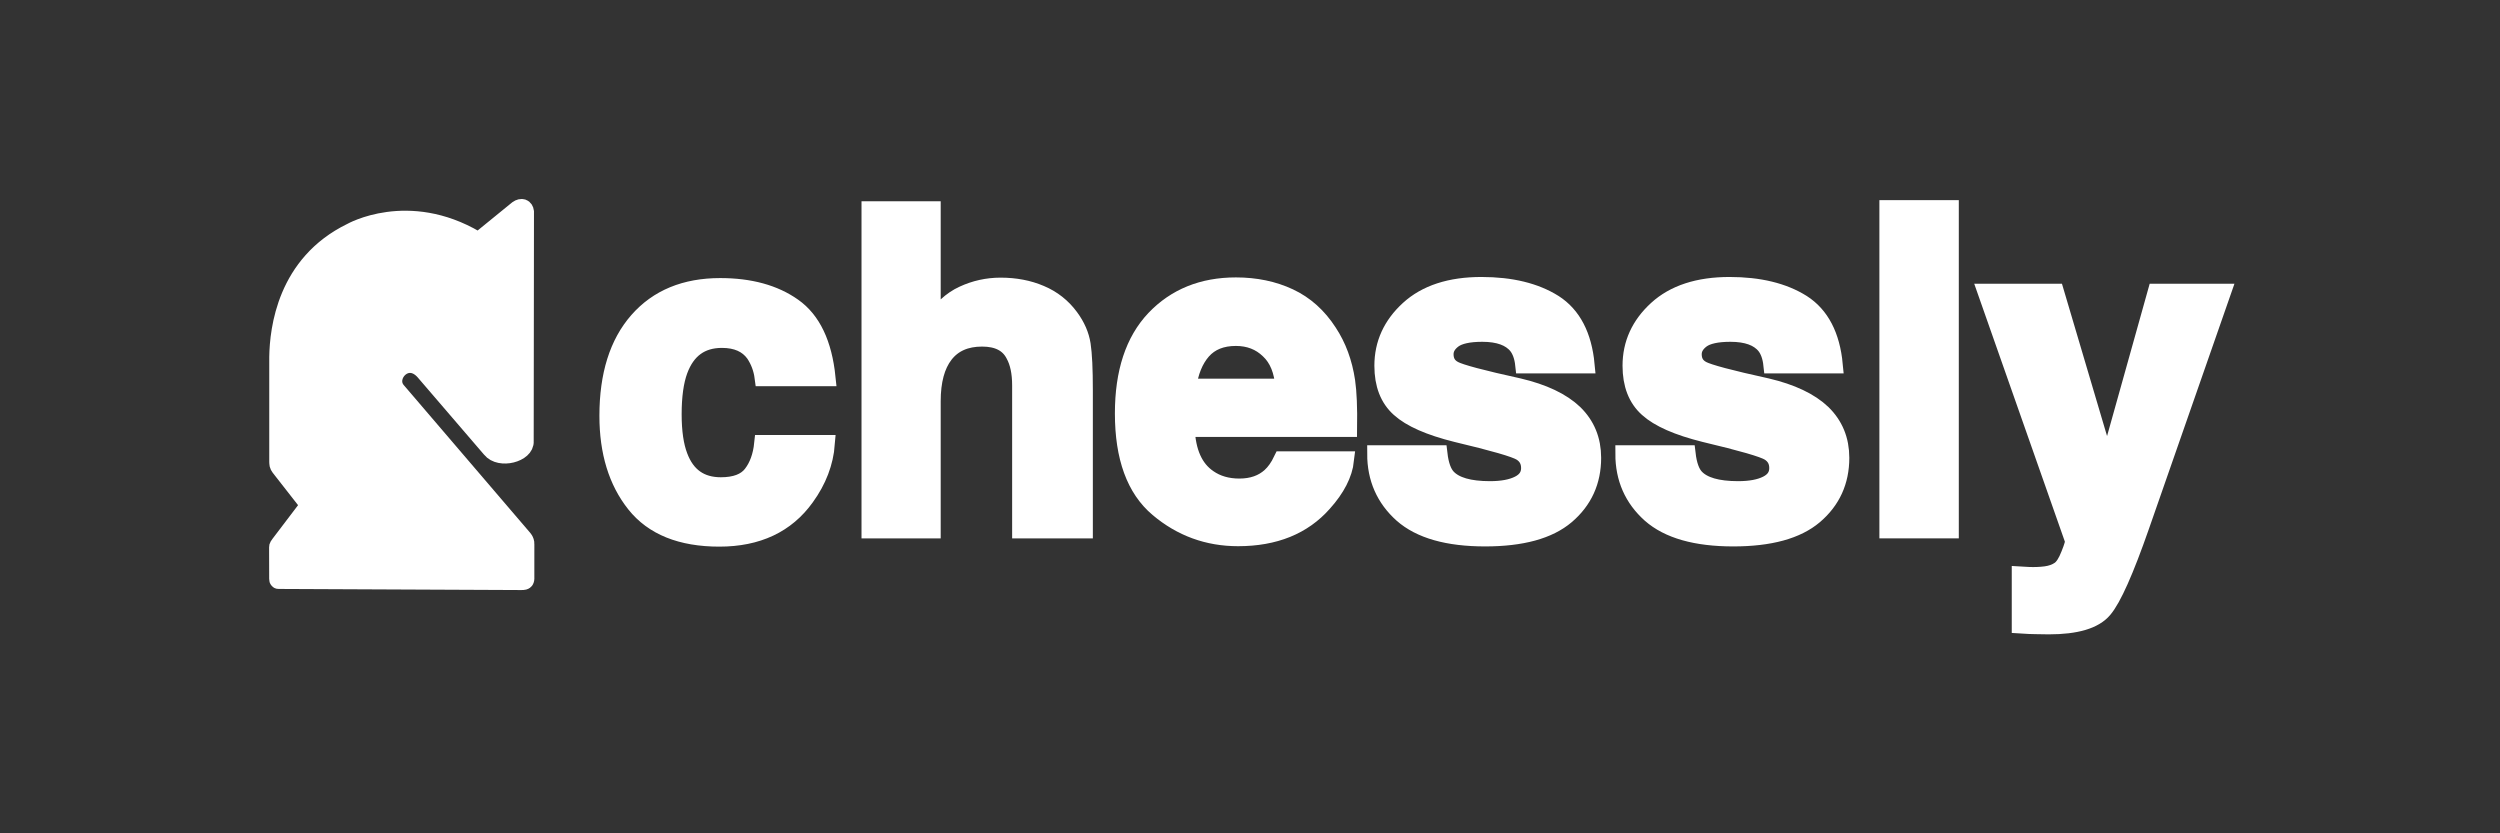
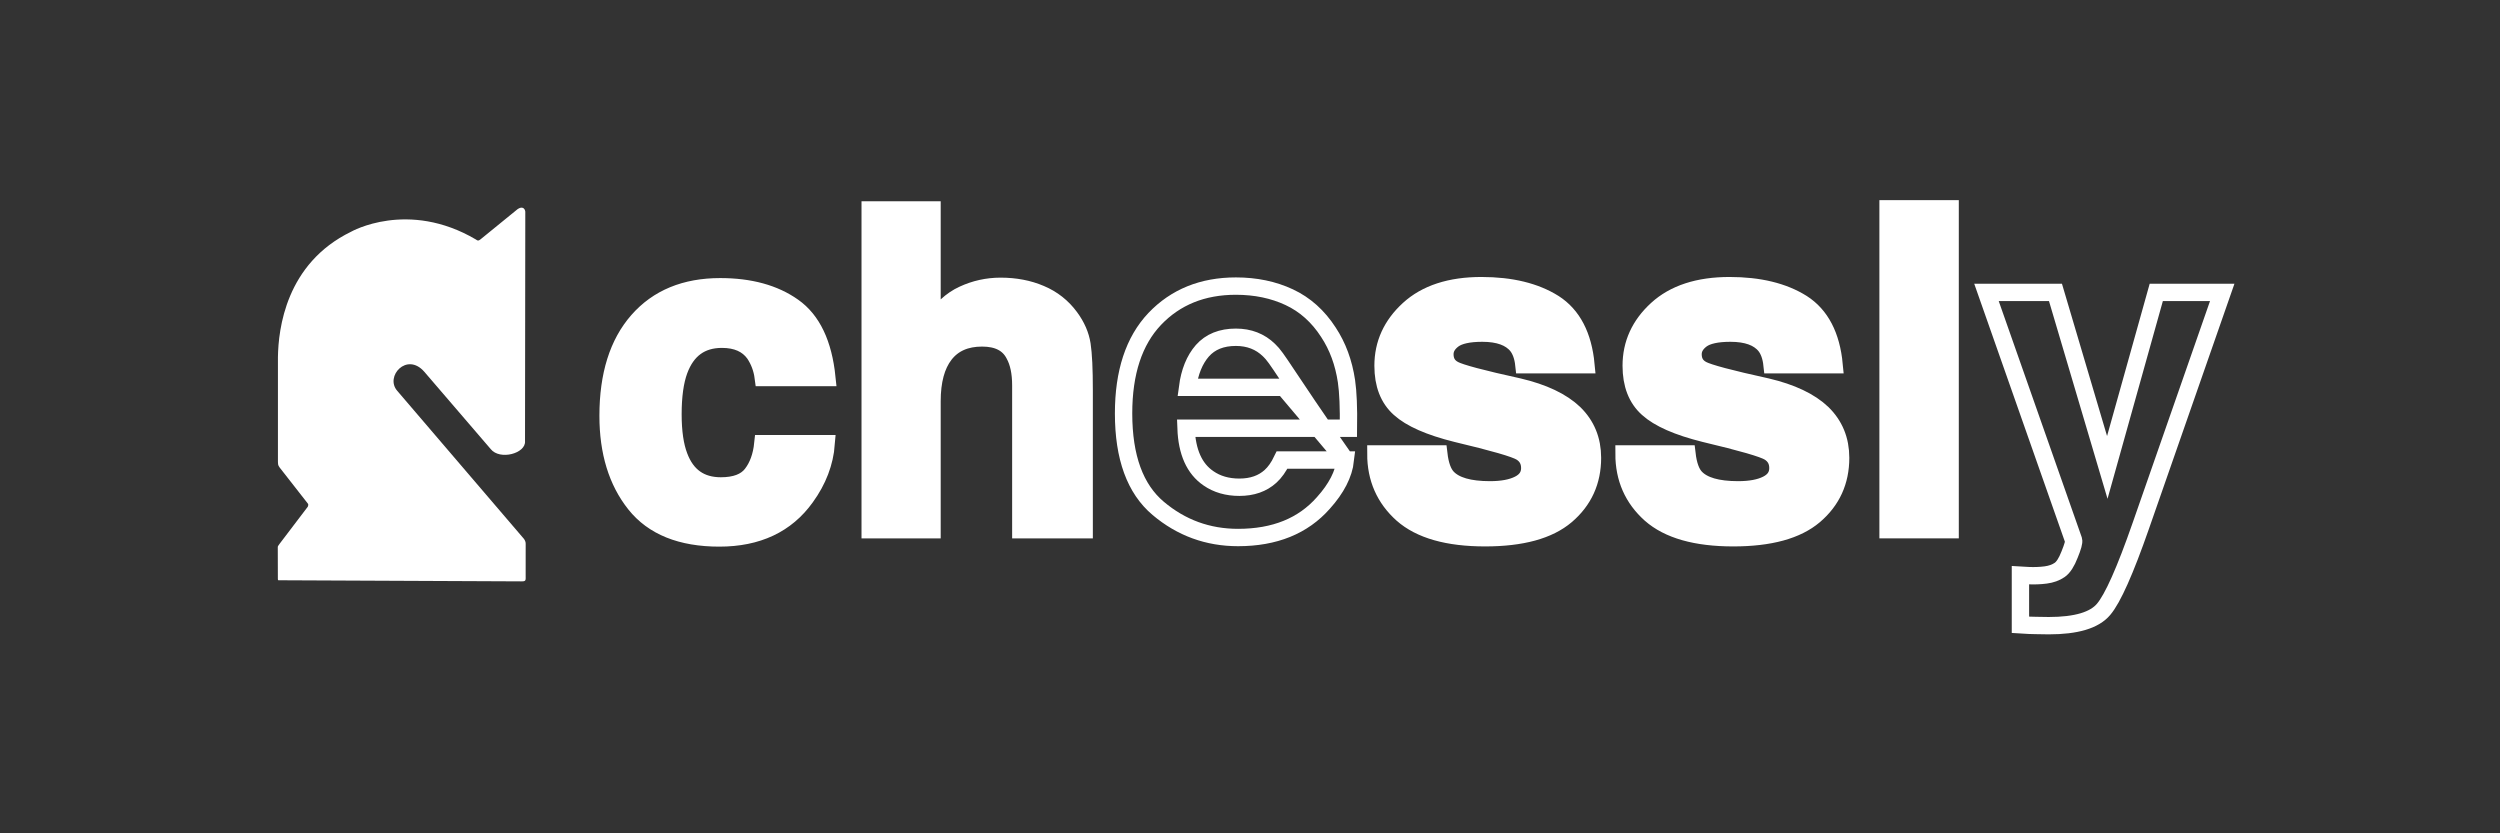
<svg xmlns="http://www.w3.org/2000/svg" fill="none" viewBox="0 0 144 48" height="48" width="144">
  <rect x="0" y="0" width="144" height="48" fill="#333333" stroke="none" />
  <path fill="white" d="M47.627 21.745H43.966C43.899 21.235 43.728 20.776 43.452 20.366C43.051 19.814 42.428 19.539 41.584 19.539C40.38 19.539 39.557 20.136 39.114 21.332C38.88 21.967 38.763 22.811 38.763 23.864C38.763 24.867 38.88 25.674 39.114 26.284C39.54 27.421 40.343 27.99 41.521 27.99C42.357 27.99 42.951 27.764 43.302 27.313C43.653 26.861 43.866 26.276 43.941 25.557H47.59C47.506 26.644 47.113 27.672 46.411 28.642C45.291 30.205 43.632 30.986 41.433 30.986C39.235 30.986 37.617 30.334 36.581 29.03C35.544 27.726 35.026 26.034 35.026 23.952C35.026 21.603 35.599 19.777 36.744 18.473C37.889 17.169 39.469 16.517 41.483 16.517C43.197 16.517 44.597 16.901 45.684 17.67C46.779 18.439 47.427 19.798 47.627 21.745Z" />
  <path fill="white" d="M62.448 22.485V30.51H58.799V22.197C58.799 21.461 58.674 20.868 58.423 20.416C58.097 19.781 57.479 19.463 56.568 19.463C55.623 19.463 54.904 19.781 54.411 20.416C53.926 21.043 53.684 21.942 53.684 23.112V30.51H50.123V12.091H53.684V18.623C54.202 17.829 54.8 17.277 55.477 16.968C56.162 16.651 56.881 16.492 57.633 16.492C58.477 16.492 59.242 16.638 59.928 16.931C60.622 17.223 61.19 17.67 61.633 18.272C62.009 18.782 62.239 19.309 62.323 19.852C62.406 20.387 62.448 21.265 62.448 22.485Z" />
-   <path fill="white" d="M77.494 26.498C77.403 27.308 76.98 28.132 76.228 28.968C75.058 30.297 73.419 30.961 71.313 30.961C69.574 30.961 68.04 30.401 66.711 29.281C65.382 28.161 64.718 26.339 64.718 23.814C64.718 21.449 65.315 19.635 66.511 18.372C67.714 17.11 69.273 16.479 71.188 16.479C72.324 16.479 73.348 16.692 74.26 17.119C75.171 17.545 75.923 18.218 76.516 19.137C77.051 19.948 77.398 20.889 77.557 21.959C77.649 22.585 77.687 23.488 77.67 24.667H68.316C68.366 26.038 68.797 26.999 69.608 27.551C70.101 27.893 70.694 28.065 71.388 28.065C72.124 28.065 72.721 27.856 73.181 27.438C73.432 27.212 73.653 26.899 73.846 26.498H77.494ZM73.959 22.31C73.9 21.365 73.612 20.65 73.093 20.166C72.584 19.672 71.948 19.426 71.188 19.426C70.36 19.426 69.716 19.685 69.257 20.203C68.805 20.721 68.521 21.424 68.404 22.31H73.959Z" />
  <path fill="white" d="M89.506 17.47C90.576 18.155 91.191 19.334 91.35 21.006H87.776C87.726 20.546 87.596 20.182 87.387 19.915C86.995 19.43 86.326 19.188 85.381 19.188C84.604 19.188 84.048 19.309 83.714 19.551C83.388 19.794 83.225 20.078 83.225 20.404C83.225 20.813 83.4 21.11 83.751 21.294C84.102 21.486 85.344 21.817 87.475 22.285C88.896 22.619 89.962 23.125 90.672 23.802C91.375 24.487 91.726 25.344 91.726 26.372C91.726 27.726 91.22 28.834 90.209 29.695C89.206 30.547 87.651 30.974 85.544 30.974C83.396 30.974 81.808 30.523 80.78 29.62C79.76 28.709 79.25 27.551 79.25 26.146H82.874C82.949 26.782 83.112 27.233 83.362 27.501C83.805 27.977 84.625 28.215 85.82 28.215C86.522 28.215 87.078 28.111 87.488 27.902C87.906 27.693 88.115 27.379 88.115 26.962C88.115 26.56 87.948 26.255 87.613 26.046C87.279 25.837 86.037 25.478 83.889 24.968C82.343 24.583 81.252 24.103 80.617 23.526C79.981 22.957 79.664 22.138 79.664 21.068C79.664 19.806 80.157 18.724 81.143 17.821C82.138 16.91 83.534 16.454 85.331 16.454C87.036 16.454 88.428 16.793 89.506 17.47Z" />
  <path fill="white" d="M103.8 17.47C104.87 18.155 105.485 19.334 105.644 21.006H102.07C102.02 20.546 101.89 20.182 101.681 19.915C101.289 19.43 100.62 19.188 99.675 19.188C98.898 19.188 98.342 19.309 98.008 19.551C97.682 19.794 97.519 20.078 97.519 20.404C97.519 20.813 97.694 21.11 98.045 21.294C98.396 21.486 99.638 21.817 101.769 22.285C103.19 22.619 104.256 23.125 104.967 23.802C105.669 24.487 106.02 25.344 106.02 26.372C106.02 27.726 105.514 28.834 104.503 29.695C103.5 30.547 101.945 30.974 99.838 30.974C97.69 30.974 96.102 30.523 95.074 29.62C94.054 28.709 93.544 27.551 93.544 26.146H97.168C97.243 26.782 97.406 27.233 97.656 27.501C98.1 27.977 98.919 28.215 100.114 28.215C100.816 28.215 101.372 28.111 101.782 27.902C102.2 27.693 102.409 27.379 102.409 26.962C102.409 26.56 102.242 26.255 101.907 26.046C101.573 25.837 100.331 25.478 98.183 24.968C96.637 24.583 95.546 24.103 94.911 23.526C94.275 22.957 93.958 22.138 93.958 21.068C93.958 19.806 94.451 18.724 95.437 17.821C96.432 16.91 97.828 16.454 99.625 16.454C101.33 16.454 102.722 16.793 103.8 17.47Z" />
  <path fill="white" d="M108.753 12.028H112.327V30.51H108.753V12.028Z" />
-   <path fill="white" d="M121.38 26.924L124.201 16.843H128L123.311 30.284C122.408 32.876 121.693 34.48 121.166 35.099C120.64 35.726 119.587 36.039 118.007 36.039C117.689 36.039 117.434 36.035 117.242 36.027C117.05 36.027 116.761 36.014 116.377 35.989V33.13L116.828 33.156C117.179 33.172 117.514 33.16 117.831 33.118C118.149 33.076 118.416 32.98 118.634 32.83C118.843 32.688 119.035 32.391 119.21 31.939C119.394 31.488 119.47 31.212 119.436 31.112L114.421 16.843H118.395L121.38 26.924Z" />
  <path fill="white" d="M16.009 26.595L16.009 20.571C16.034 18.949 16.463 15.178 20.224 13.347C20.224 13.347 23.489 11.485 27.411 13.794C27.527 13.89 27.572 13.862 27.673 13.79L29.811 12.049C30.052 11.88 30.227 11.968 30.257 12.19L30.241 25.413C30.295 26.116 28.794 26.528 28.265 25.867L24.44 21.414C23.433 20.259 22.158 21.688 22.881 22.511L30.125 30.976C30.125 30.976 30.293 31.135 30.279 31.341L30.278 33.136C30.28 33.436 30.307 33.489 30.028 33.487L16.078 33.423C16.078 33.423 16.001 33.45 16.005 33.359L16 31.525C15.999 31.454 16.019 31.452 16.106 31.322L17.73 29.185C17.73 29.185 17.782 29.072 17.737 29.013L16.109 26.931C16.004 26.788 16.019 26.746 16.009 26.595Z" />
  <path stroke="white" d="M47.627 21.745H43.966C43.899 21.235 43.728 20.776 43.452 20.366C43.051 19.814 42.428 19.539 41.584 19.539C40.38 19.539 39.557 20.136 39.114 21.332C38.88 21.967 38.763 22.811 38.763 23.864C38.763 24.867 38.88 25.674 39.114 26.284C39.54 27.421 40.343 27.99 41.521 27.99C42.357 27.99 42.951 27.764 43.302 27.313C43.653 26.861 43.866 26.276 43.941 25.557H47.59C47.506 26.644 47.113 27.672 46.411 28.642C45.291 30.205 43.632 30.986 41.433 30.986C39.235 30.986 37.617 30.334 36.581 29.03C35.544 27.726 35.026 26.034 35.026 23.952C35.026 21.603 35.599 19.777 36.744 18.473C37.889 17.169 39.469 16.517 41.483 16.517C43.197 16.517 44.597 16.901 45.684 17.67C46.779 18.439 47.427 19.798 47.627 21.745Z" />
  <path stroke="white" d="M62.448 22.485V30.51H58.799V22.197C58.799 21.461 58.674 20.868 58.423 20.416C58.097 19.781 57.479 19.463 56.568 19.463C55.623 19.463 54.904 19.781 54.411 20.416C53.926 21.043 53.684 21.942 53.684 23.112V30.51H50.123V12.091H53.684V18.623C54.202 17.829 54.8 17.277 55.477 16.968C56.162 16.651 56.881 16.492 57.633 16.492C58.477 16.492 59.242 16.638 59.928 16.931C60.622 17.223 61.19 17.67 61.633 18.272C62.009 18.782 62.239 19.309 62.323 19.852C62.406 20.387 62.448 21.265 62.448 22.485Z" />
-   <path stroke="white" d="M77.494 26.498C77.403 27.308 76.98 28.132 76.228 28.968C75.058 30.297 73.419 30.961 71.313 30.961C69.574 30.961 68.04 30.401 66.711 29.281C65.382 28.161 64.718 26.339 64.718 23.814C64.718 21.449 65.315 19.635 66.511 18.372C67.714 17.11 69.273 16.479 71.188 16.479C72.324 16.479 73.348 16.692 74.26 17.119C75.171 17.545 75.923 18.218 76.516 19.137C77.051 19.948 77.398 20.889 77.557 21.959C77.649 22.585 77.687 23.488 77.67 24.667H68.316C68.366 26.038 68.797 26.999 69.608 27.551C70.101 27.893 70.694 28.065 71.388 28.065C72.124 28.065 72.721 27.856 73.181 27.438C73.432 27.212 73.653 26.899 73.846 26.498H77.494ZM73.959 22.31C73.9 21.365 73.612 20.65 73.093 20.166C72.584 19.672 71.948 19.426 71.188 19.426C70.36 19.426 69.716 19.685 69.257 20.203C68.805 20.721 68.521 21.424 68.404 22.31H73.959Z" />
+   <path stroke="white" d="M77.494 26.498C77.403 27.308 76.98 28.132 76.228 28.968C75.058 30.297 73.419 30.961 71.313 30.961C69.574 30.961 68.04 30.401 66.711 29.281C65.382 28.161 64.718 26.339 64.718 23.814C64.718 21.449 65.315 19.635 66.511 18.372C67.714 17.11 69.273 16.479 71.188 16.479C72.324 16.479 73.348 16.692 74.26 17.119C75.171 17.545 75.923 18.218 76.516 19.137C77.051 19.948 77.398 20.889 77.557 21.959C77.649 22.585 77.687 23.488 77.67 24.667H68.316C68.366 26.038 68.797 26.999 69.608 27.551C70.101 27.893 70.694 28.065 71.388 28.065C72.124 28.065 72.721 27.856 73.181 27.438C73.432 27.212 73.653 26.899 73.846 26.498H77.494ZC73.9 21.365 73.612 20.65 73.093 20.166C72.584 19.672 71.948 19.426 71.188 19.426C70.36 19.426 69.716 19.685 69.257 20.203C68.805 20.721 68.521 21.424 68.404 22.31H73.959Z" />
  <path stroke="white" d="M89.506 17.47C90.576 18.155 91.191 19.334 91.35 21.006H87.776C87.726 20.546 87.596 20.182 87.387 19.915C86.995 19.43 86.326 19.188 85.381 19.188C84.604 19.188 84.048 19.309 83.714 19.551C83.388 19.794 83.225 20.078 83.225 20.404C83.225 20.813 83.4 21.11 83.751 21.294C84.102 21.486 85.344 21.817 87.475 22.285C88.896 22.619 89.962 23.125 90.672 23.802C91.375 24.487 91.726 25.344 91.726 26.372C91.726 27.726 91.22 28.834 90.209 29.695C89.206 30.547 87.651 30.974 85.544 30.974C83.396 30.974 81.808 30.523 80.78 29.62C79.76 28.709 79.25 27.551 79.25 26.146H82.874C82.949 26.782 83.112 27.233 83.362 27.501C83.805 27.977 84.625 28.215 85.82 28.215C86.522 28.215 87.078 28.111 87.488 27.902C87.906 27.693 88.115 27.379 88.115 26.962C88.115 26.56 87.948 26.255 87.613 26.046C87.279 25.837 86.037 25.478 83.889 24.968C82.343 24.583 81.252 24.103 80.617 23.526C79.981 22.957 79.664 22.138 79.664 21.068C79.664 19.806 80.157 18.724 81.143 17.821C82.138 16.91 83.534 16.454 85.331 16.454C87.036 16.454 88.428 16.793 89.506 17.47Z" />
  <path stroke="white" d="M103.8 17.47C104.87 18.155 105.485 19.334 105.644 21.006H102.07C102.02 20.546 101.89 20.182 101.681 19.915C101.289 19.43 100.62 19.188 99.675 19.188C98.898 19.188 98.342 19.309 98.008 19.551C97.682 19.794 97.519 20.078 97.519 20.404C97.519 20.813 97.694 21.11 98.045 21.294C98.396 21.486 99.638 21.817 101.769 22.285C103.19 22.619 104.256 23.125 104.967 23.802C105.669 24.487 106.02 25.344 106.02 26.372C106.02 27.726 105.514 28.834 104.503 29.695C103.5 30.547 101.945 30.974 99.838 30.974C97.69 30.974 96.102 30.523 95.074 29.62C94.054 28.709 93.544 27.551 93.544 26.146H97.168C97.243 26.782 97.406 27.233 97.656 27.501C98.1 27.977 98.919 28.215 100.114 28.215C100.816 28.215 101.372 28.111 101.782 27.902C102.2 27.693 102.409 27.379 102.409 26.962C102.409 26.56 102.242 26.255 101.907 26.046C101.573 25.837 100.331 25.478 98.183 24.968C96.637 24.583 95.546 24.103 94.911 23.526C94.275 22.957 93.958 22.138 93.958 21.068C93.958 19.806 94.451 18.724 95.437 17.821C96.432 16.91 97.828 16.454 99.625 16.454C101.33 16.454 102.722 16.793 103.8 17.47Z" />
  <path stroke="white" d="M108.753 12.028H112.327V30.51H108.753V12.028Z" />
  <path stroke="white" d="M121.38 26.924L124.201 16.843H128L123.311 30.284C122.408 32.876 121.693 34.48 121.166 35.099C120.64 35.726 119.587 36.039 118.007 36.039C117.689 36.039 117.434 36.035 117.242 36.027C117.05 36.027 116.761 36.014 116.377 35.989V33.13L116.828 33.156C117.179 33.172 117.514 33.16 117.831 33.118C118.149 33.076 118.416 32.98 118.634 32.83C118.843 32.688 119.035 32.391 119.21 31.939C119.394 31.488 119.47 31.212 119.436 31.112L114.421 16.843H118.395L121.38 26.924Z" />
-   <path stroke="white" d="M16.009 26.595L16.009 20.571C16.034 18.949 16.463 15.178 20.224 13.347C20.224 13.347 23.489 11.485 27.411 13.794C27.527 13.89 27.572 13.862 27.673 13.79L29.811 12.049C30.052 11.88 30.227 11.968 30.257 12.19L30.241 25.413C30.295 26.116 28.794 26.528 28.265 25.867L24.44 21.414C23.433 20.259 22.158 21.688 22.881 22.511L30.125 30.976C30.125 30.976 30.293 31.135 30.279 31.341L30.278 33.136C30.28 33.436 30.307 33.489 30.028 33.487L16.078 33.423C16.078 33.423 16.001 33.45 16.005 33.359L16 31.525C15.999 31.454 16.019 31.452 16.106 31.322L17.73 29.185C17.73 29.185 17.782 29.072 17.737 29.013L16.109 26.931C16.004 26.788 16.019 26.746 16.009 26.595Z" />
</svg>